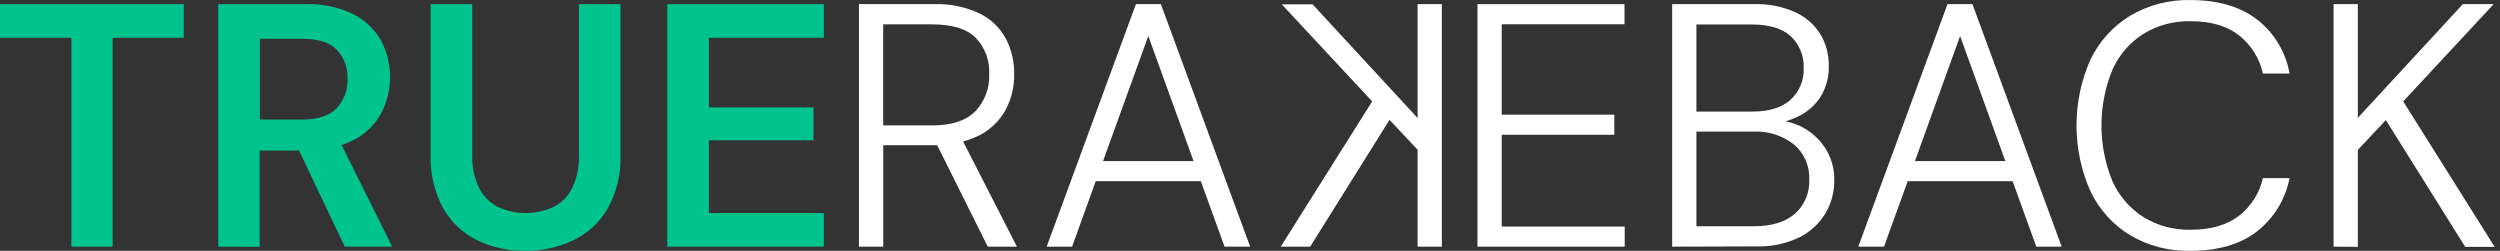
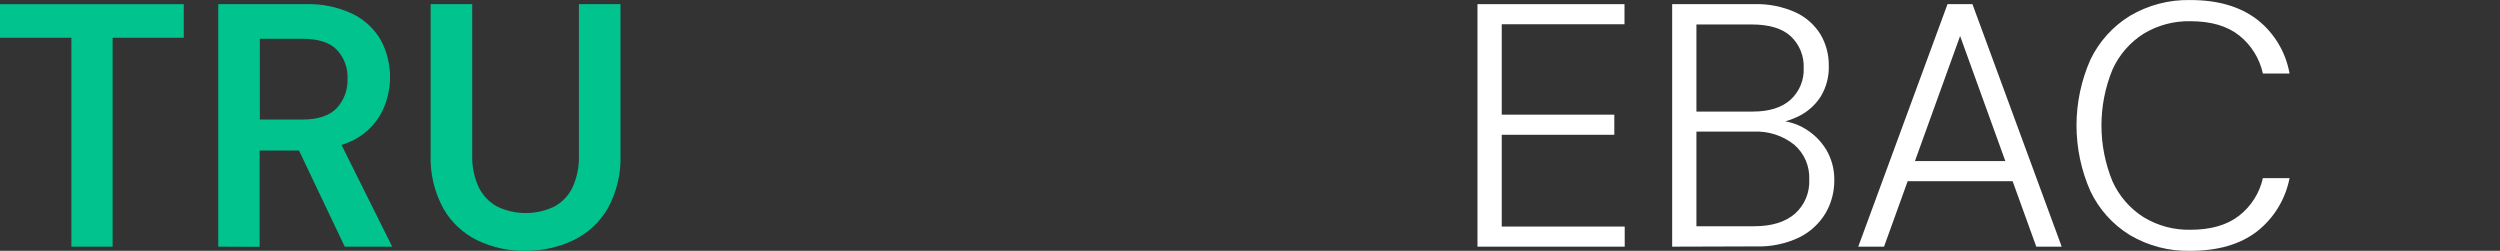
<svg xmlns="http://www.w3.org/2000/svg" width="309" height="31" viewBox="0 0 309 31" fill="none">
  <rect x="0" y="0" width="309" height="31" fill="#333333" stroke="none" />
  <path d="M8.826 30.487V4.666H0V0.513H22.713V4.666H13.92V30.487H8.826Z" fill="#01C38D" />
  <path d="M26.977 30.487V0.513H37.73C39.761 0.441 41.78 0.86 43.615 1.733C45.067 2.447 46.273 3.576 47.081 4.977C47.824 6.376 48.213 7.936 48.213 9.52C48.213 11.104 47.824 12.664 47.081 14.063C46.282 15.486 45.072 16.635 43.609 17.359C41.728 18.258 39.657 18.685 37.574 18.605H32.09V30.507L26.977 30.487ZM32.116 14.776H37.386C39.294 14.776 40.7 14.311 41.604 13.381C42.06 12.891 42.414 12.315 42.646 11.687C42.878 11.058 42.982 10.39 42.953 9.721C42.983 9.066 42.88 8.413 42.651 7.798C42.423 7.184 42.073 6.622 41.623 6.145C40.758 5.246 39.345 4.796 37.386 4.796H32.116V14.776ZM42.61 30.487L36.315 17.255H41.883L48.476 30.487H42.61Z" fill="#01C38D" />
  <path d="M64.876 31C62.841 31.026 60.827 30.582 58.99 29.702C57.227 28.84 55.764 27.468 54.792 25.763C53.681 23.718 53.141 21.411 53.228 19.085V0.513H58.367V19.144C58.319 20.53 58.596 21.908 59.179 23.167C59.678 24.177 60.478 25.007 61.469 25.542C62.566 26.064 63.766 26.334 64.98 26.334C66.195 26.334 67.394 26.064 68.491 25.542C69.482 25.013 70.278 24.181 70.762 23.167C71.334 21.905 71.605 20.528 71.554 19.144V0.513H76.694V19.098C76.782 21.427 76.235 23.735 75.11 25.776C74.113 27.491 72.62 28.864 70.827 29.715C68.965 30.586 66.931 31.025 64.876 31Z" fill="#01C38D" />
-   <path d="M82.477 30.487V0.513H101.828V4.666H87.616V13.277H100.543V17.34H87.616V26.334H101.828V30.487H82.477Z" fill="#01C38D" />
-   <path d="M106.164 30.487V0.513H115.411C117.367 0.439 119.312 0.835 121.083 1.668C122.459 2.345 123.592 3.431 124.328 4.776C125.028 6.147 125.38 7.669 125.353 9.209C125.371 10.738 125.003 12.246 124.283 13.595C123.531 14.961 122.381 16.066 120.986 16.762C119.183 17.618 117.198 18.023 115.204 17.943H109.169V30.487H106.164ZM109.162 15.503H115.197C117.624 15.503 119.409 14.917 120.551 13.745C121.127 13.141 121.575 12.428 121.869 11.648C122.164 10.867 122.298 10.035 122.264 9.202C122.314 8.37 122.19 7.537 121.902 6.756C121.614 5.974 121.167 5.26 120.59 4.659C119.48 3.556 117.67 3.011 115.152 3.011H109.162V15.503ZM122.089 30.487L115.366 17.002H118.793L125.691 30.487H122.089Z" fill="white" />
-   <path d="M129.367 30.487L140.399 0.513H143.488L154.52 30.487H151.353L141.931 4.452L132.508 30.487H129.367ZM134.422 22.395L135.318 19.91H148.55L149.452 22.395H134.422Z" fill="white" />
-   <path d="M175.215 30.487V18.501L171.743 14.815L161.937 30.487H158.297L169.601 12.531L158.427 0.539H162.236L175.215 14.588V0.513H178.213V30.487H175.215Z" fill="white" />
  <path d="M182.617 30.487V0.513H200.788V2.998H185.615V14.173H199.529V16.658H185.615V28.002H200.814V30.487H182.617Z" fill="white" />
  <path d="M206.68 30.487V0.513H216.745C218.542 0.448 220.331 0.801 221.969 1.544C223.236 2.137 224.301 3.09 225.032 4.283C225.705 5.439 226.052 6.755 226.038 8.092C226.087 9.448 225.737 10.788 225.032 11.947C224.389 12.947 223.493 13.759 222.436 14.303C221.385 14.84 220.247 15.188 219.074 15.328L219.633 14.9C220.873 14.927 222.085 15.283 223.143 15.931C224.207 16.573 225.098 17.464 225.739 18.527C226.403 19.664 226.742 20.962 226.719 22.278C226.732 23.715 226.355 25.128 225.629 26.367C224.854 27.649 223.728 28.683 222.384 29.345C220.714 30.138 218.878 30.518 217.03 30.455L206.68 30.487ZM209.678 13.79H216.641C218.666 13.79 220.221 13.303 221.307 12.33C221.851 11.834 222.28 11.223 222.561 10.542C222.843 9.861 222.971 9.127 222.936 8.391C222.965 7.666 222.839 6.944 222.566 6.272C222.293 5.601 221.879 4.995 221.352 4.497C220.294 3.511 218.679 3.024 216.511 3.024H209.678V13.79ZM209.678 27.963H216.816C218.979 27.963 220.658 27.448 221.852 26.419C222.445 25.889 222.912 25.234 223.219 24.501C223.525 23.767 223.663 22.975 223.624 22.181C223.658 21.37 223.508 20.561 223.186 19.816C222.863 19.071 222.376 18.409 221.761 17.878C220.323 16.74 218.518 16.168 216.686 16.269H209.678V27.963Z" fill="white" />
  <path d="M229.68 30.487L240.712 0.513H243.794L254.826 30.487H251.685L242.269 4.452L232.866 30.487H229.68ZM234.728 22.395L235.63 19.91H248.862L249.738 22.395H234.728Z" fill="white" />
  <path d="M270.743 31C268.111 31.068 265.514 30.393 263.248 29.053C261.129 27.751 259.434 25.862 258.368 23.615C257.239 21.06 256.656 18.297 256.656 15.503C256.656 12.71 257.239 9.947 258.368 7.391C259.441 5.143 261.143 3.254 263.267 1.953C265.529 0.62 268.118 -0.054 270.743 0.006C274.109 0.006 276.841 0.798 278.939 2.382C281.077 4.034 282.521 6.424 282.989 9.085H279.692C279.288 7.233 278.259 5.576 276.778 4.393C275.294 3.212 273.283 2.622 270.743 2.622C268.709 2.577 266.704 3.11 264.961 4.16C263.27 5.228 261.929 6.769 261.106 8.592C259.284 13.021 259.284 17.991 261.106 22.421C261.929 24.244 263.27 25.785 264.961 26.853C266.702 27.907 268.708 28.443 270.743 28.398C273.278 28.398 275.29 27.811 276.778 26.639C278.254 25.482 279.284 23.849 279.692 22.019H282.989C282.482 24.638 281.043 26.985 278.939 28.625C276.867 30.208 274.135 31 270.743 31Z" fill="white" />
-   <path d="M288.43 30.487V0.513H291.428V14.562L304.407 0.513H308.216L297.035 12.531L308.339 30.513H304.699L294.893 14.841L291.428 18.527V30.513L288.43 30.487Z" fill="white" />
</svg>